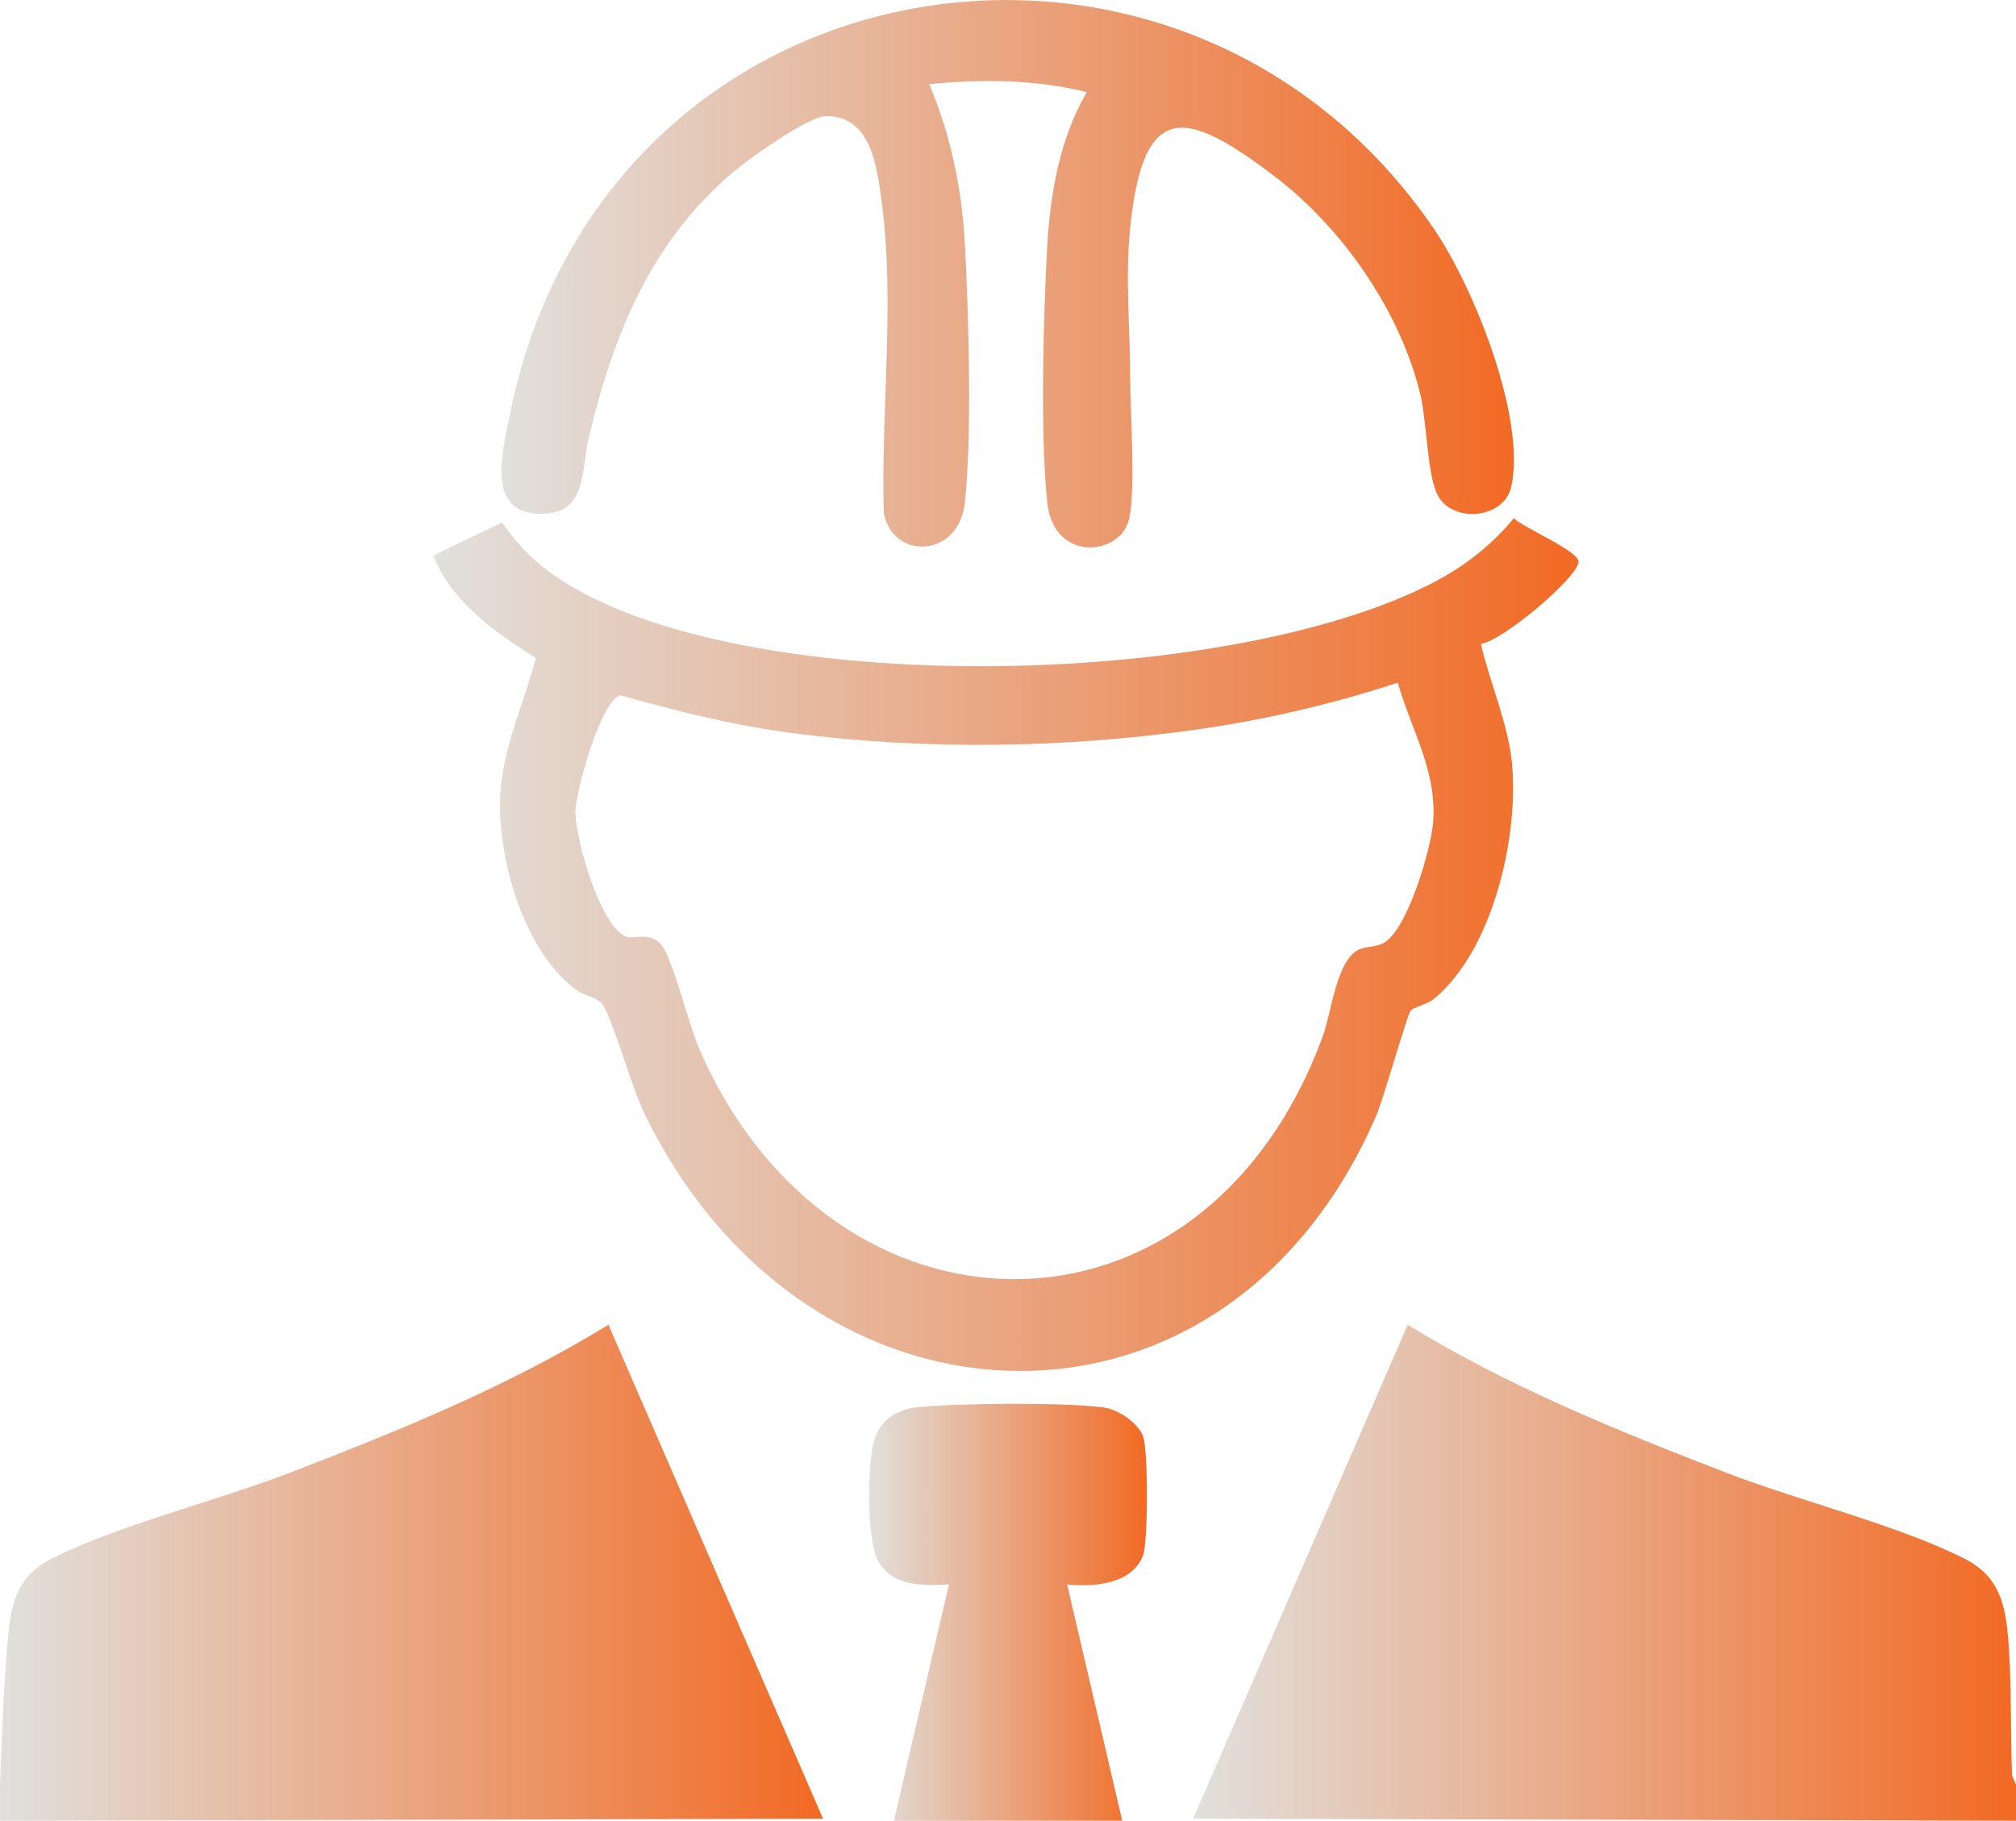
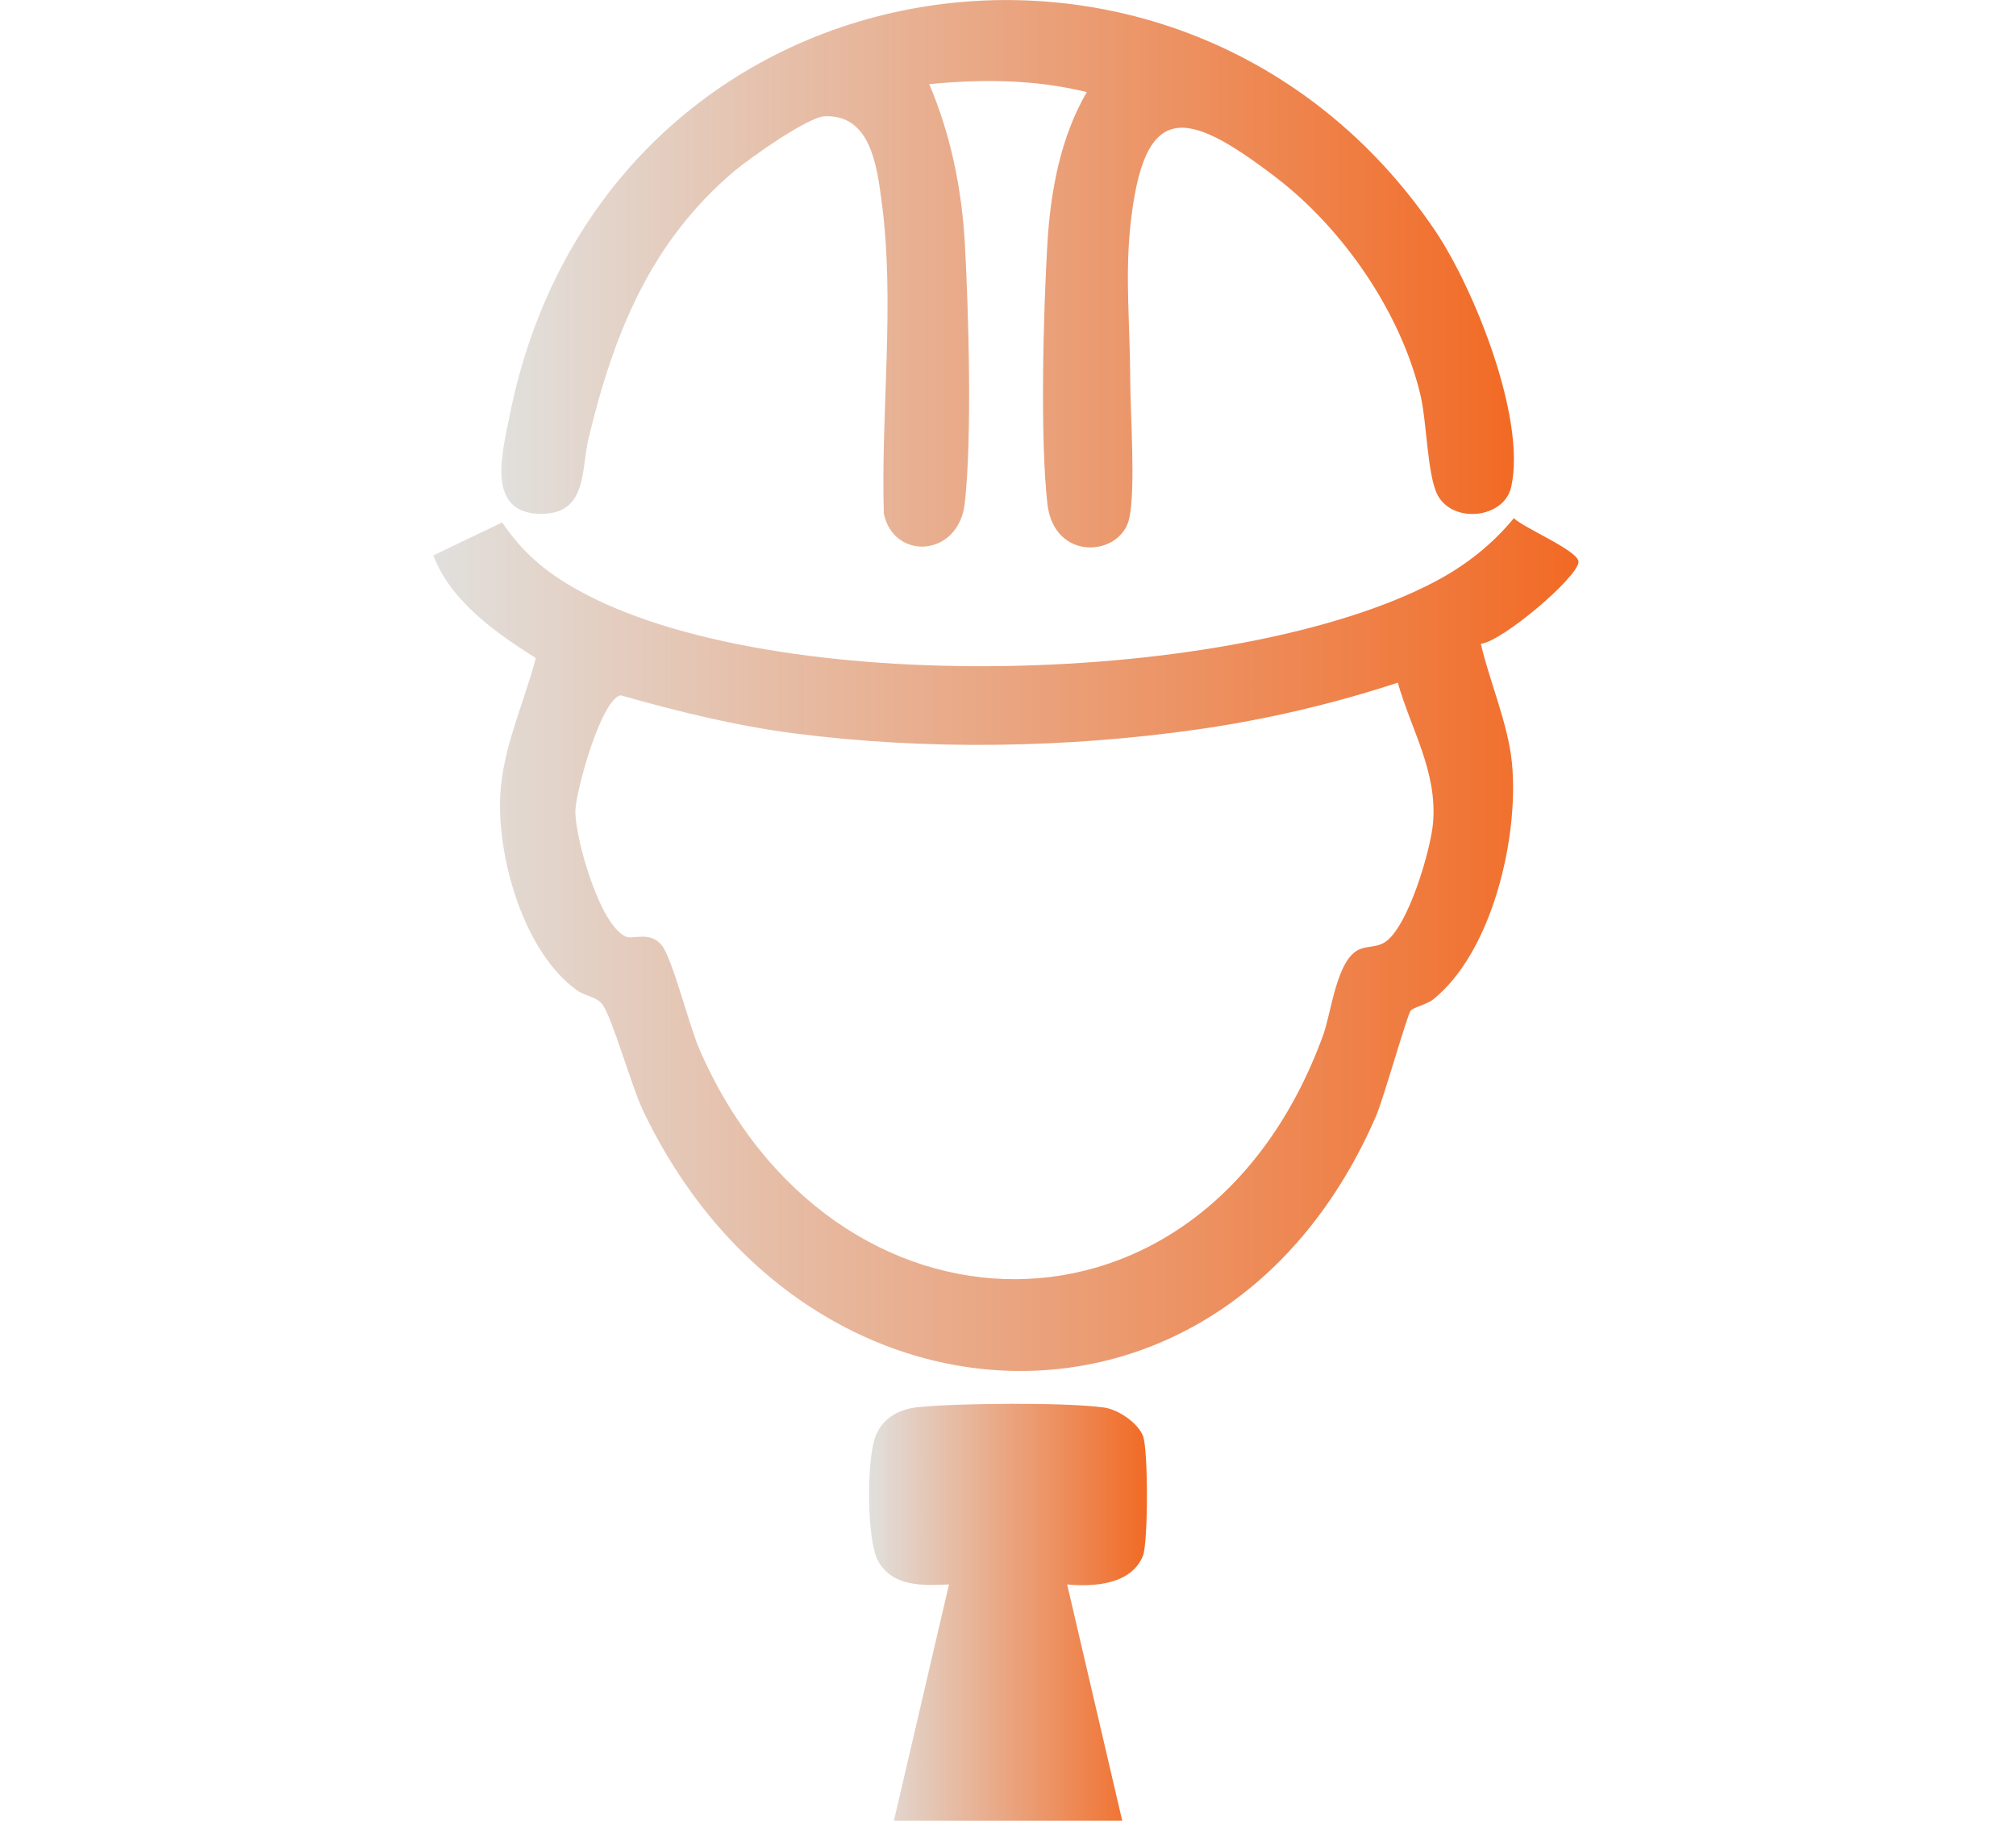
<svg xmlns="http://www.w3.org/2000/svg" xmlns:xlink="http://www.w3.org/1999/xlink" id="Layer_1" viewBox="0 0 150 135.46">
  <defs>
    <style>.cls-1{fill:url(#linear-gradient-2);}.cls-2{fill:url(#linear-gradient-4);}.cls-3{fill:url(#linear-gradient-3);}.cls-4{fill:url(#linear-gradient-5);}.cls-5{fill:url(#linear-gradient);}</style>
    <linearGradient id="linear-gradient" x1="0" y1="117.01" x2="61.24" y2="117.01" gradientUnits="userSpaceOnUse">
      <stop offset="0" stop-color="#e1e0dd" />
      <stop offset="1" stop-color="#f26a24" />
    </linearGradient>
    <linearGradient id="linear-gradient-2" x1="88.77" x2="150" xlink:href="#linear-gradient" />
    <linearGradient id="linear-gradient-3" x1="32.24" y1="70.26" x2="117.45" y2="70.26" xlink:href="#linear-gradient" />
    <linearGradient id="linear-gradient-4" x1="37.31" y1="20.36" x2="112.64" y2="20.36" xlink:href="#linear-gradient" />
    <linearGradient id="linear-gradient-5" x1="64.66" y1="119.95" x2="85.33" y2="119.95" xlink:href="#linear-gradient" />
  </defs>
-   <path class="cls-5" d="M0,132.82c.11-3.39.3-7.81.62-11.24.24-2.55.82-4.4,3.19-5.6,4.84-2.47,12.29-4.31,17.65-6.37,8.16-3.14,16.36-6.47,23.81-11.05l15.97,36.75L0,135.46c.02-.87-.03-1.76,0-2.64Z" />
-   <path class="cls-1" d="M150,135.46l-61.23-.15,15.97-36.75c7.45,4.58,15.65,7.91,23.81,11.05,5.36,2.06,12.8,3.9,17.65,6.37,2.36,1.21,2.95,3.05,3.19,5.6.31,3.36.18,7.13.32,10.53l.31.71v2.64Z" />
  <path class="cls-3" d="M110.18,47.89c.66,2.86,2.04,5.97,2.32,8.91.52,5.45-1.44,14-5.87,17.56-.45.36-1.48.59-1.67.83-.26.32-2.01,6.52-2.57,7.83-11.3,26.09-42.67,24.66-54.58-.47-.81-1.71-2.28-6.9-3-7.84-.42-.55-1.28-.6-1.89-1.04-3.94-2.83-5.93-9.82-5.7-14.51.18-3.51,1.77-6.86,2.65-10.2-2.99-1.88-6.34-4.24-7.63-7.64l5.12-2.45c1.53,2.23,3.16,3.63,5.51,4.96,14.57,8.23,49.25,7.22,63.96-.59,2.26-1.2,4.19-2.73,5.81-4.69.68.71,4.88,2.45,4.81,3.27-.1,1.17-5.67,5.9-7.27,6.08ZM104,50.79c-4.82,1.58-9.8,2.75-14.84,3.47-9.78,1.4-20.27,1.57-30.08.3-4.38-.57-8.66-1.63-12.9-2.83-1.46.29-3.35,7.18-3.37,8.61-.03,1.99,1.82,8.56,3.78,9.35.53.22,1.78-.44,2.65.64.79.98,2.04,5.99,2.78,7.69,9.88,22.77,37.58,23.3,46.43-1.01.62-1.71,1-5.66,2.7-6.38.61-.26,1.23-.14,1.84-.5,1.76-1.04,3.48-6.94,3.64-8.95.3-3.83-1.62-6.85-2.63-10.4Z" />
  <path class="cls-2" d="M80.86,6.85c-3.87-.95-7.77-.97-11.72-.59,1.59,3.73,2.42,7.79,2.65,11.85.28,5.12.55,14.43-.01,19.35-.46,4.01-5.29,4.26-6.02.75-.23-7.58.85-15.76-.17-23.27-.35-2.61-.82-6.43-4.23-6.29-1.25.05-5.6,3.13-6.71,4.07-6.27,5.29-8.99,12.12-10.86,19.9-.56,2.34-.08,5.6-3.51,5.61-4.14,0-2.92-4.5-2.4-7.12C44.69-3.69,87.95-10.64,106.76,17.13c2.9,4.28,6.82,14,5.68,19.1-.53,2.35-4.33,2.75-5.47.61-.78-1.46-.8-5.46-1.29-7.49-1.48-6.16-5.77-12.36-10.78-16.18-6.67-5.09-9.84-5.79-10.81,3.79-.38,3.75,0,7.43,0,11.12.01,2.61.42,8.3-.07,10.5-.63,2.83-5.6,3.25-6.09-1.11-.55-4.91-.3-14.23,0-19.33.23-3.87.96-7.9,2.93-11.28Z" />
  <path class="cls-4" d="M66.51,135.46l4.1-17.58c-1.92.08-4.1.2-5.23-1.66-.93-1.53-.92-7.86-.19-9.48.6-1.34,1.8-1.93,3.21-2.06,2.96-.29,10.92-.36,13.76.04,1.05.15,2.48,1.12,2.88,2.1s.39,7.97,0,8.93c-.87,2.15-3.67,2.32-5.64,2.13l4.1,17.58h-16.99Z" />
</svg>